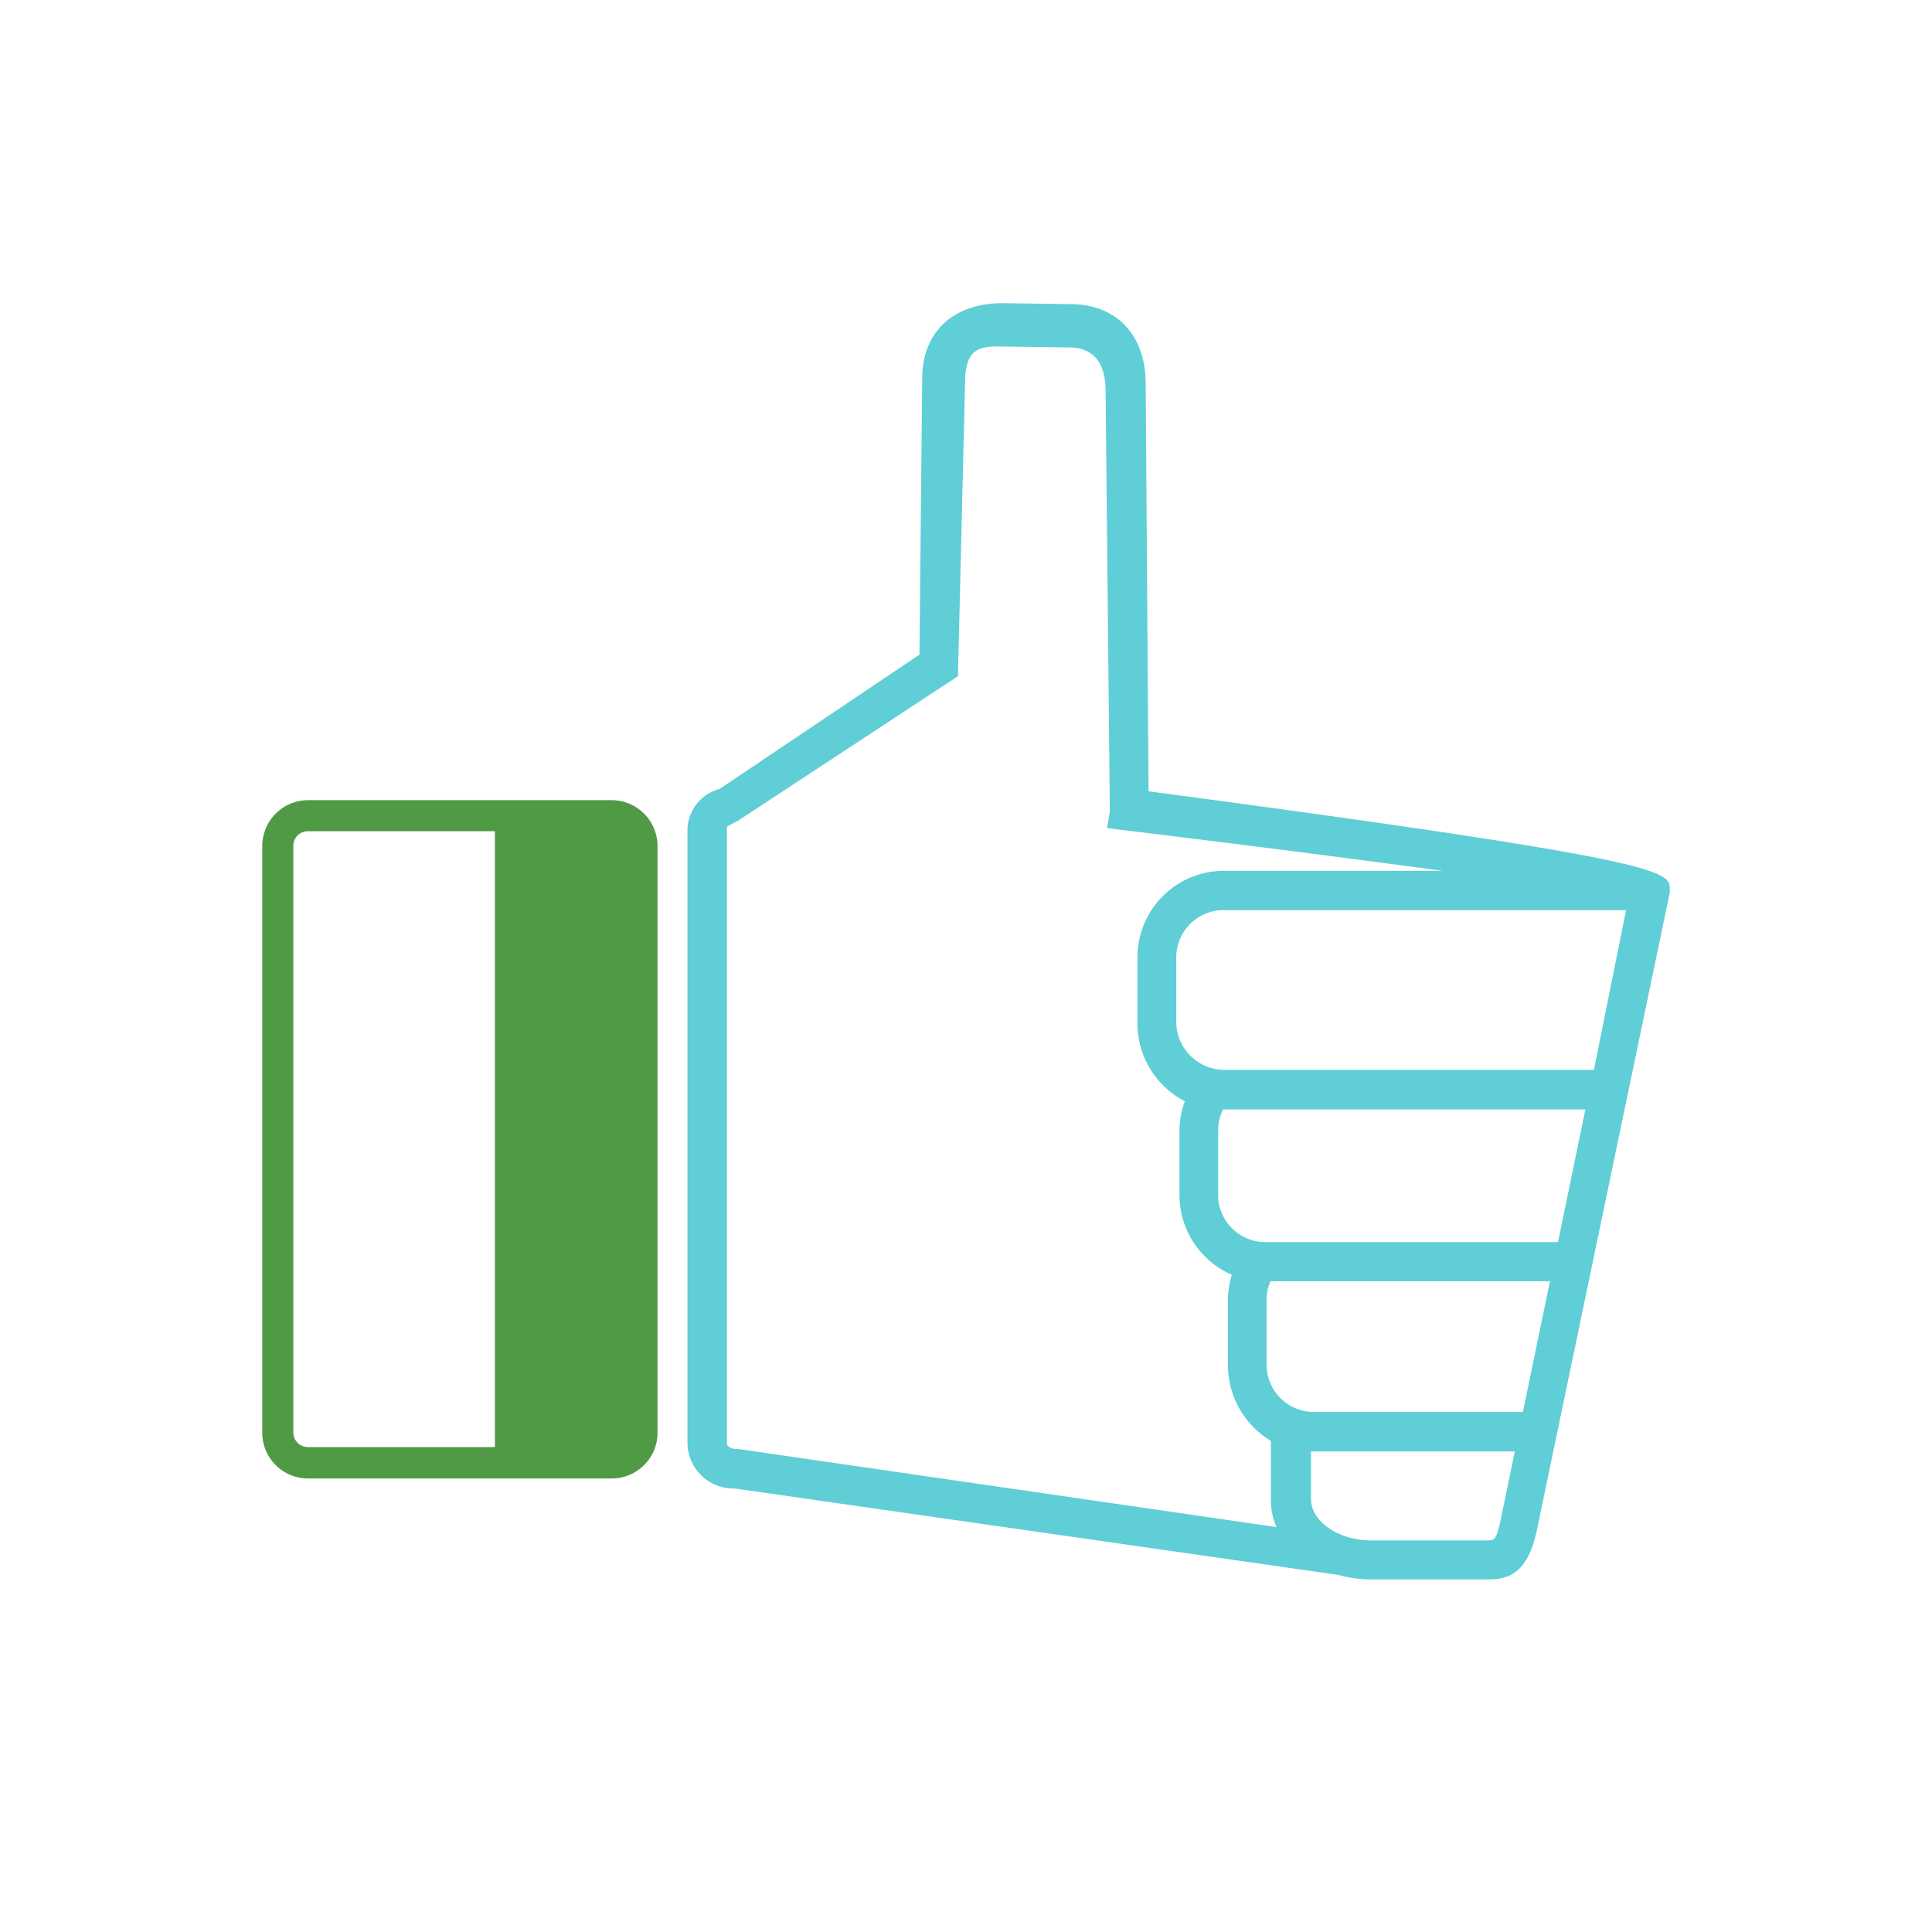
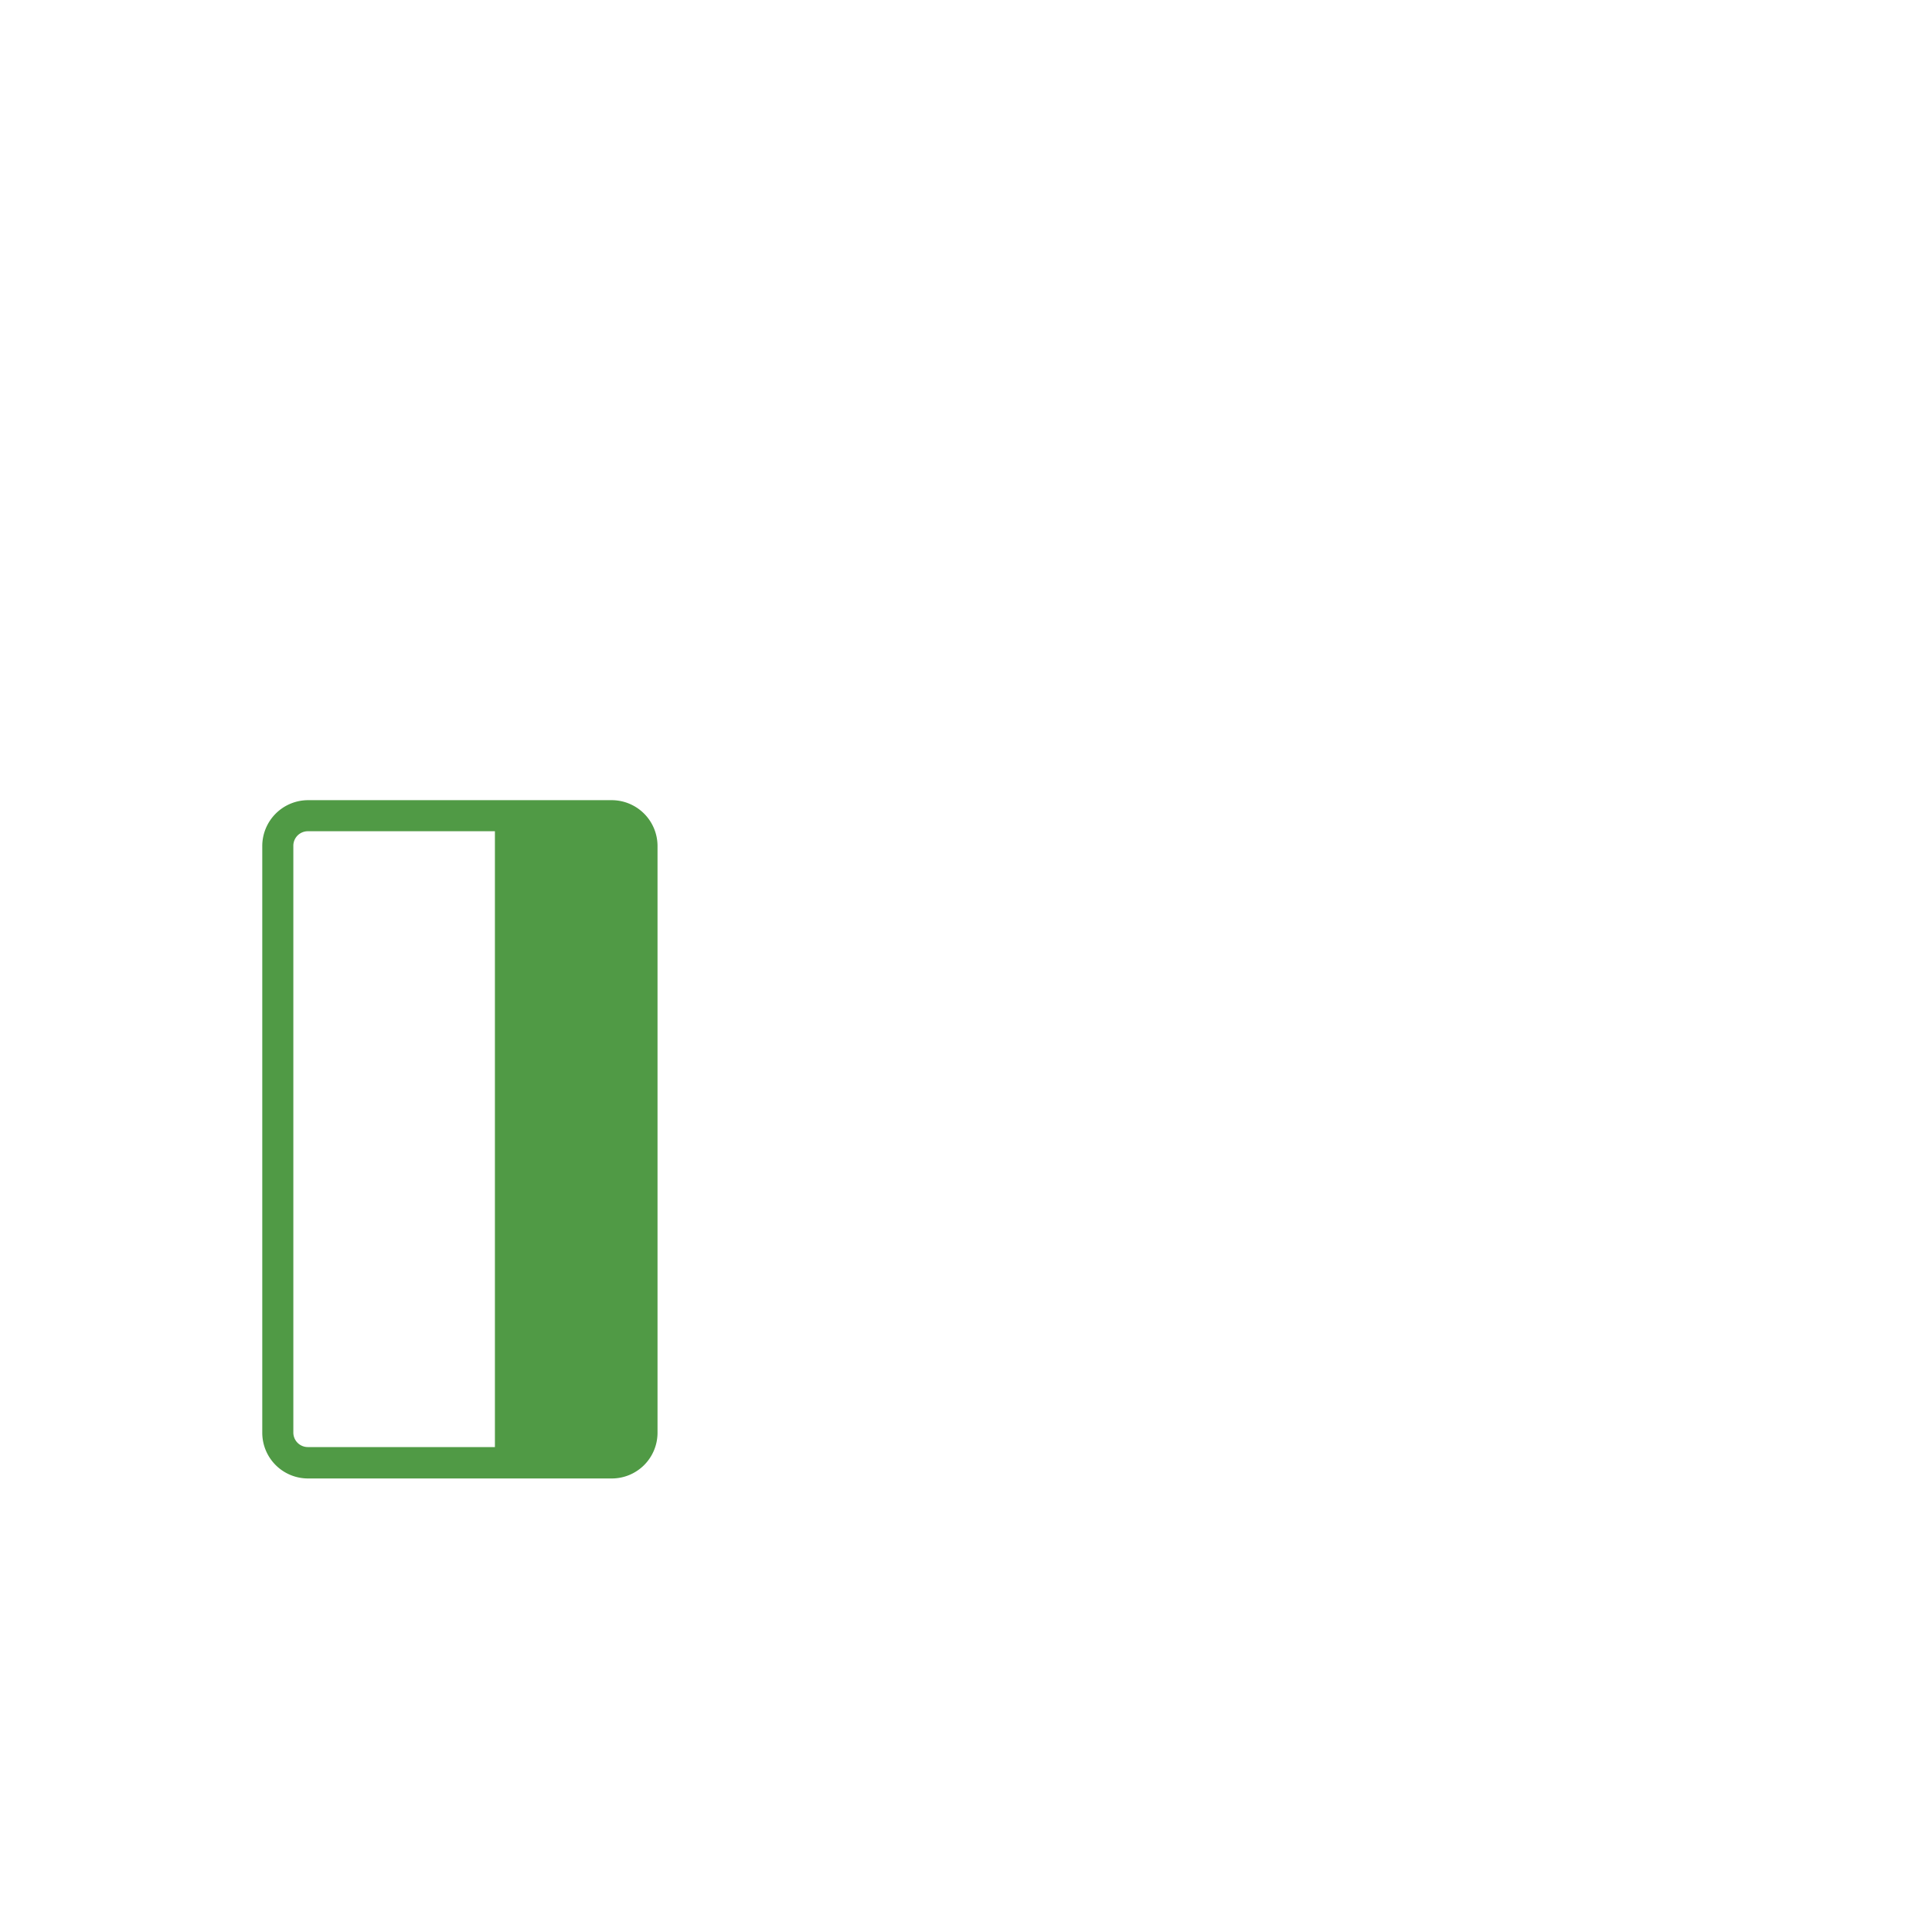
<svg xmlns="http://www.w3.org/2000/svg" viewBox="0 0 120 120">
  <defs>
    <style>.cls-1{fill:#5fced7;}.cls-2{fill:#509a45;}</style>
  </defs>
  <title>thumbsup</title>
-   <path class="cls-1" d="M71.34 49.15l-.18-25.32c0-3-1.8-4.94-4.68-4.94l-4.2-.06c-3.08 0-5 1.8-5 4.68l-.17 17.15-12.41 8.34a2.7 2.7 0 0 0-2 2.4v38.25a2.85 2.85 0 0 0 2.92 2.8l37.5 5.37a7.49 7.49 0 0 0 2 .28h7.31c1.21 0 2.41-.32 3-2.93l8.28-39.72v-.2c.02-1.13.02-1.8-32.37-6.1zm-11.84-7.15l.44-18.16c0-2 .71-2.32 2-2.32l4.45.06c1.88 0 2.28 1.45 2.28 2.68l.26 25.74v.43l-.17 1 1 .13c5.82.7 13.48 1.67 19.86 2.53h-13.72a5.37 5.37 0 0 0-5.25 5.47v3.94a5.44 5.44 0 0 0 2.94 4.9 5.42 5.42 0 0 0-.33 1.87v3.91a5.41 5.41 0 0 0 3.25 5 5.51 5.51 0 0 0-.24 1.61v3.91a5.51 5.51 0 0 0 2.67 4.8v3.72a4 4 0 0 0 .35 1.63l-33.43-4.85h-.14c-.34 0-.57-.2-.57-.33v-38.32c.23-.14.46-.26.7-.38zm35.09 45.7h-13.08a2.94 2.94 0 0 1-2.84-3v-3.94a3 3 0 0 1 .24-1.18h17.36zm-18.93-13.59v-3.9a3 3 0 0 1 .3-1.3h22.51l-1.7 8.24h-18.27a2.94 2.94 0 0 1-2.84-3zm-2.6-10.66v-3.92a2.94 2.94 0 0 1 2.84-3h25.1l-2 9.92h-23.1a3 3 0 0 1-2.84-3zm8.37 26.7h12.66l-.94 4.53c-.25 1-.35 1-.83 1h-7.16c-2 0-3.73-1.17-3.73-2.56z" />
  <path class="cls-2" d="M38 49.7h-18.88a2.85 2.85 0 0 0-2.83 2.83v36.47a2.84 2.84 0 0 0 2.83 2.83h18.88a2.84 2.84 0 0 0 2.84-2.83v-36.47a2.85 2.85 0 0 0-2.84-2.83zm-19.78 2.83a.9.9 0 0 1 .9-.9h11.62v38.25h-11.62a.9.9 0 0 1-.9-.9z" />
</svg>